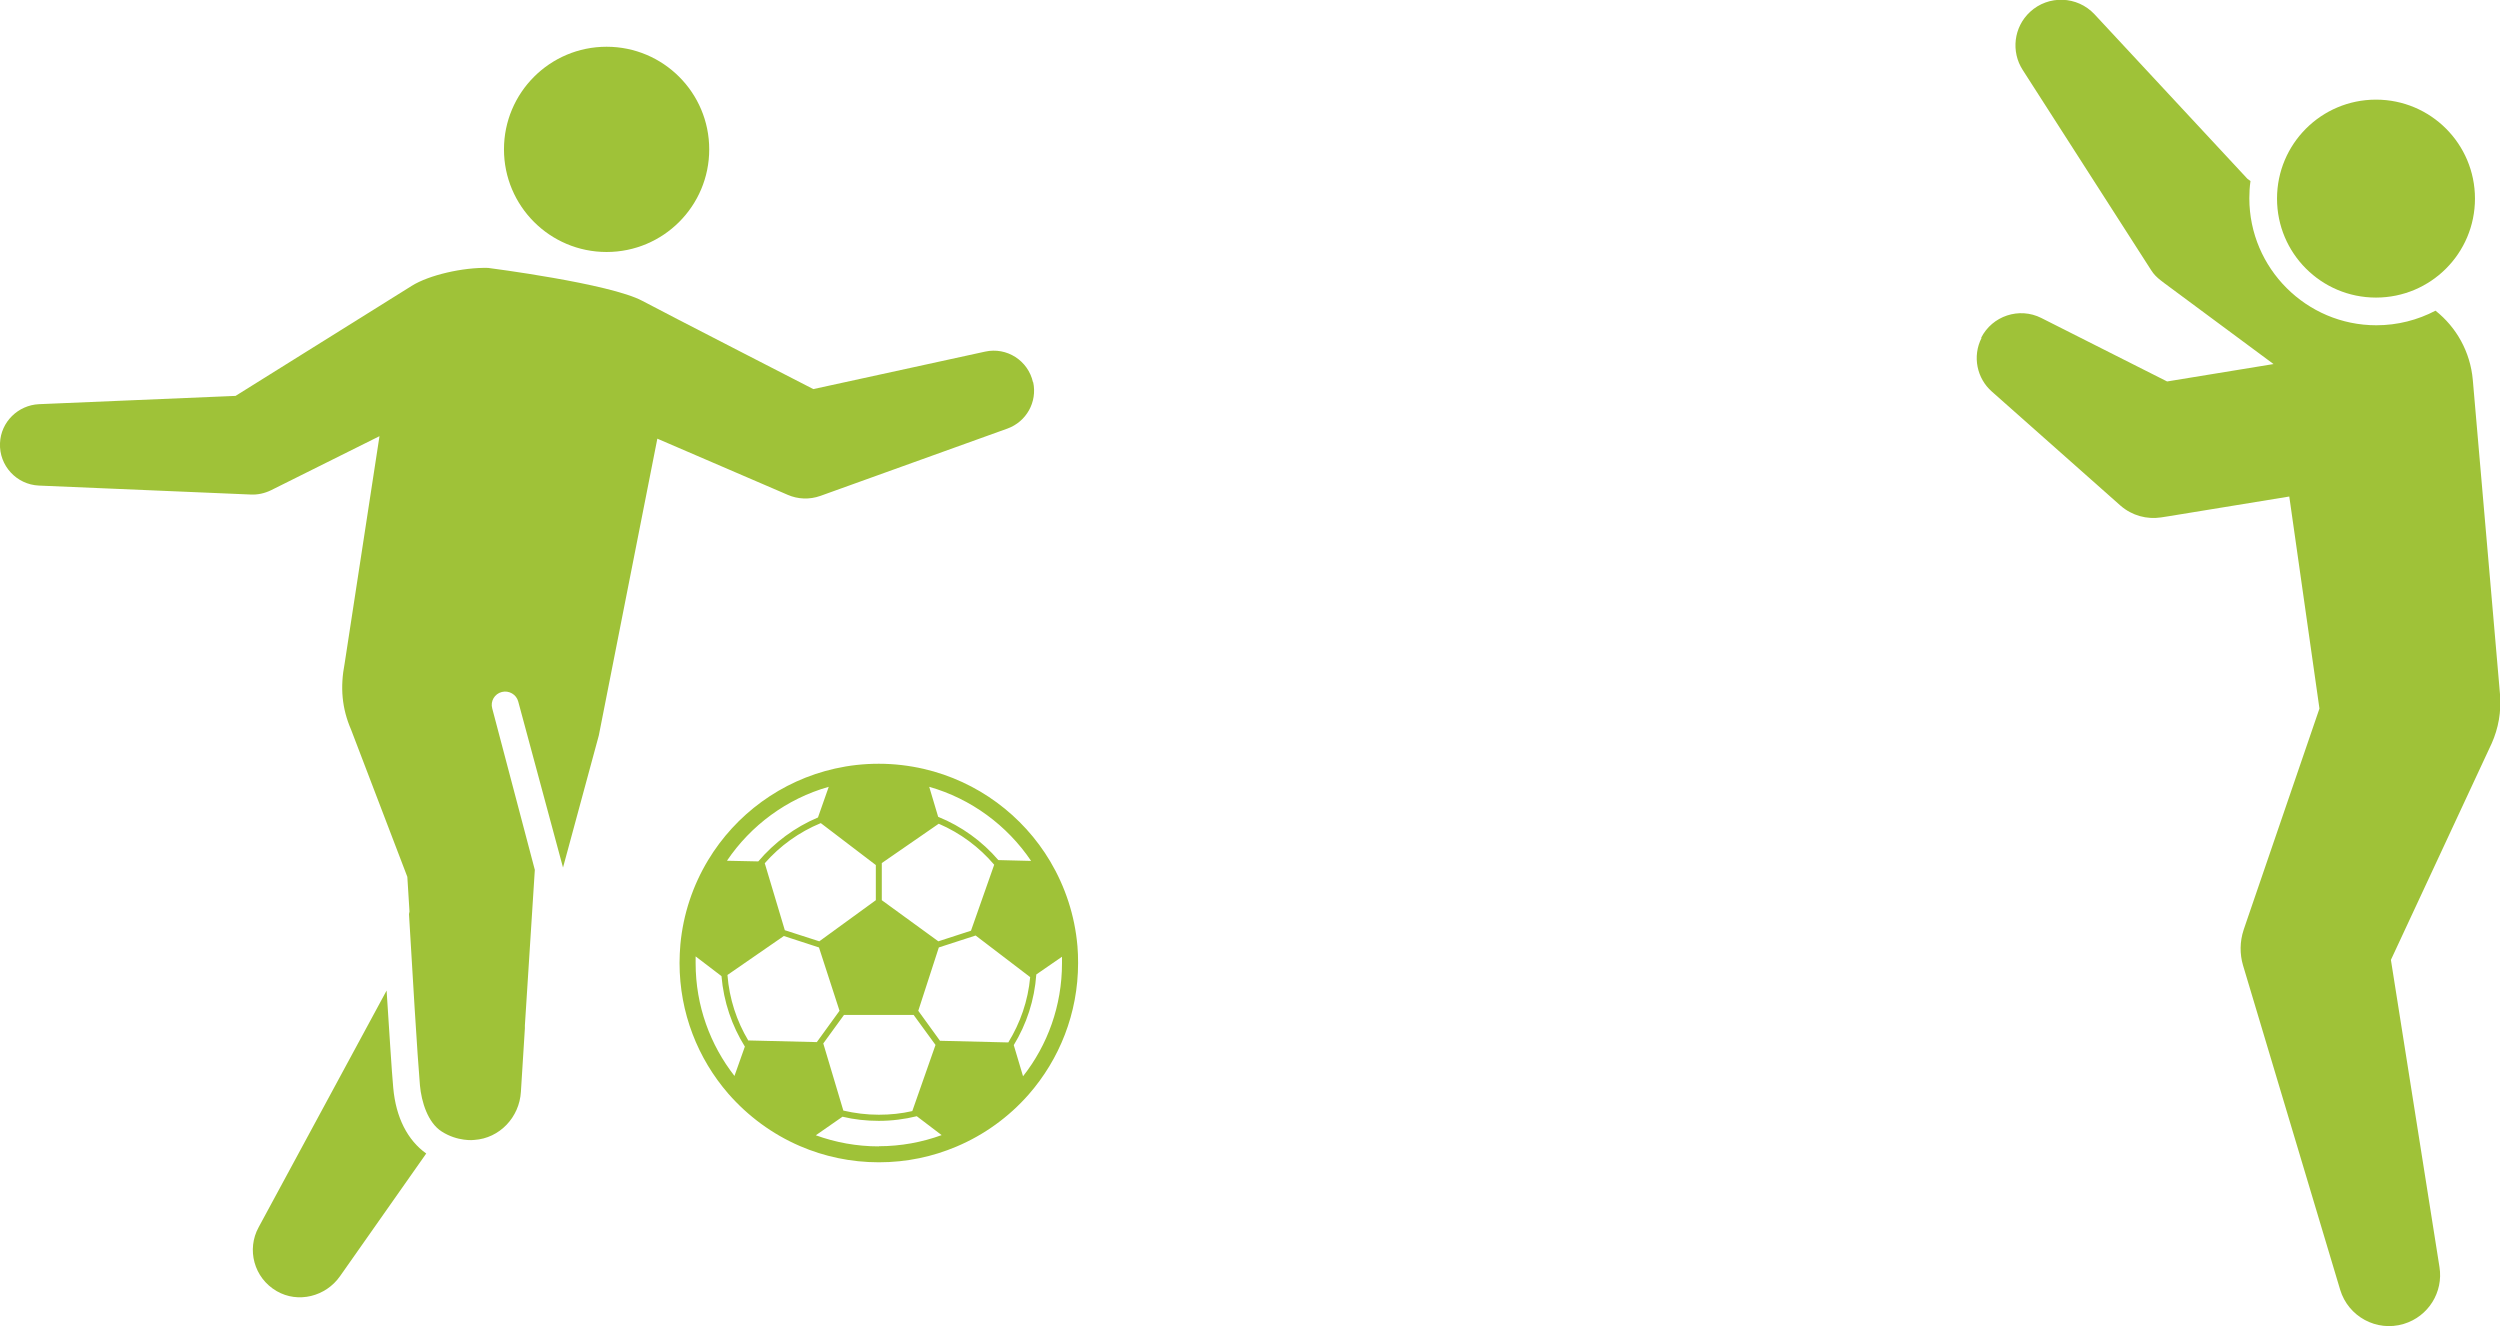
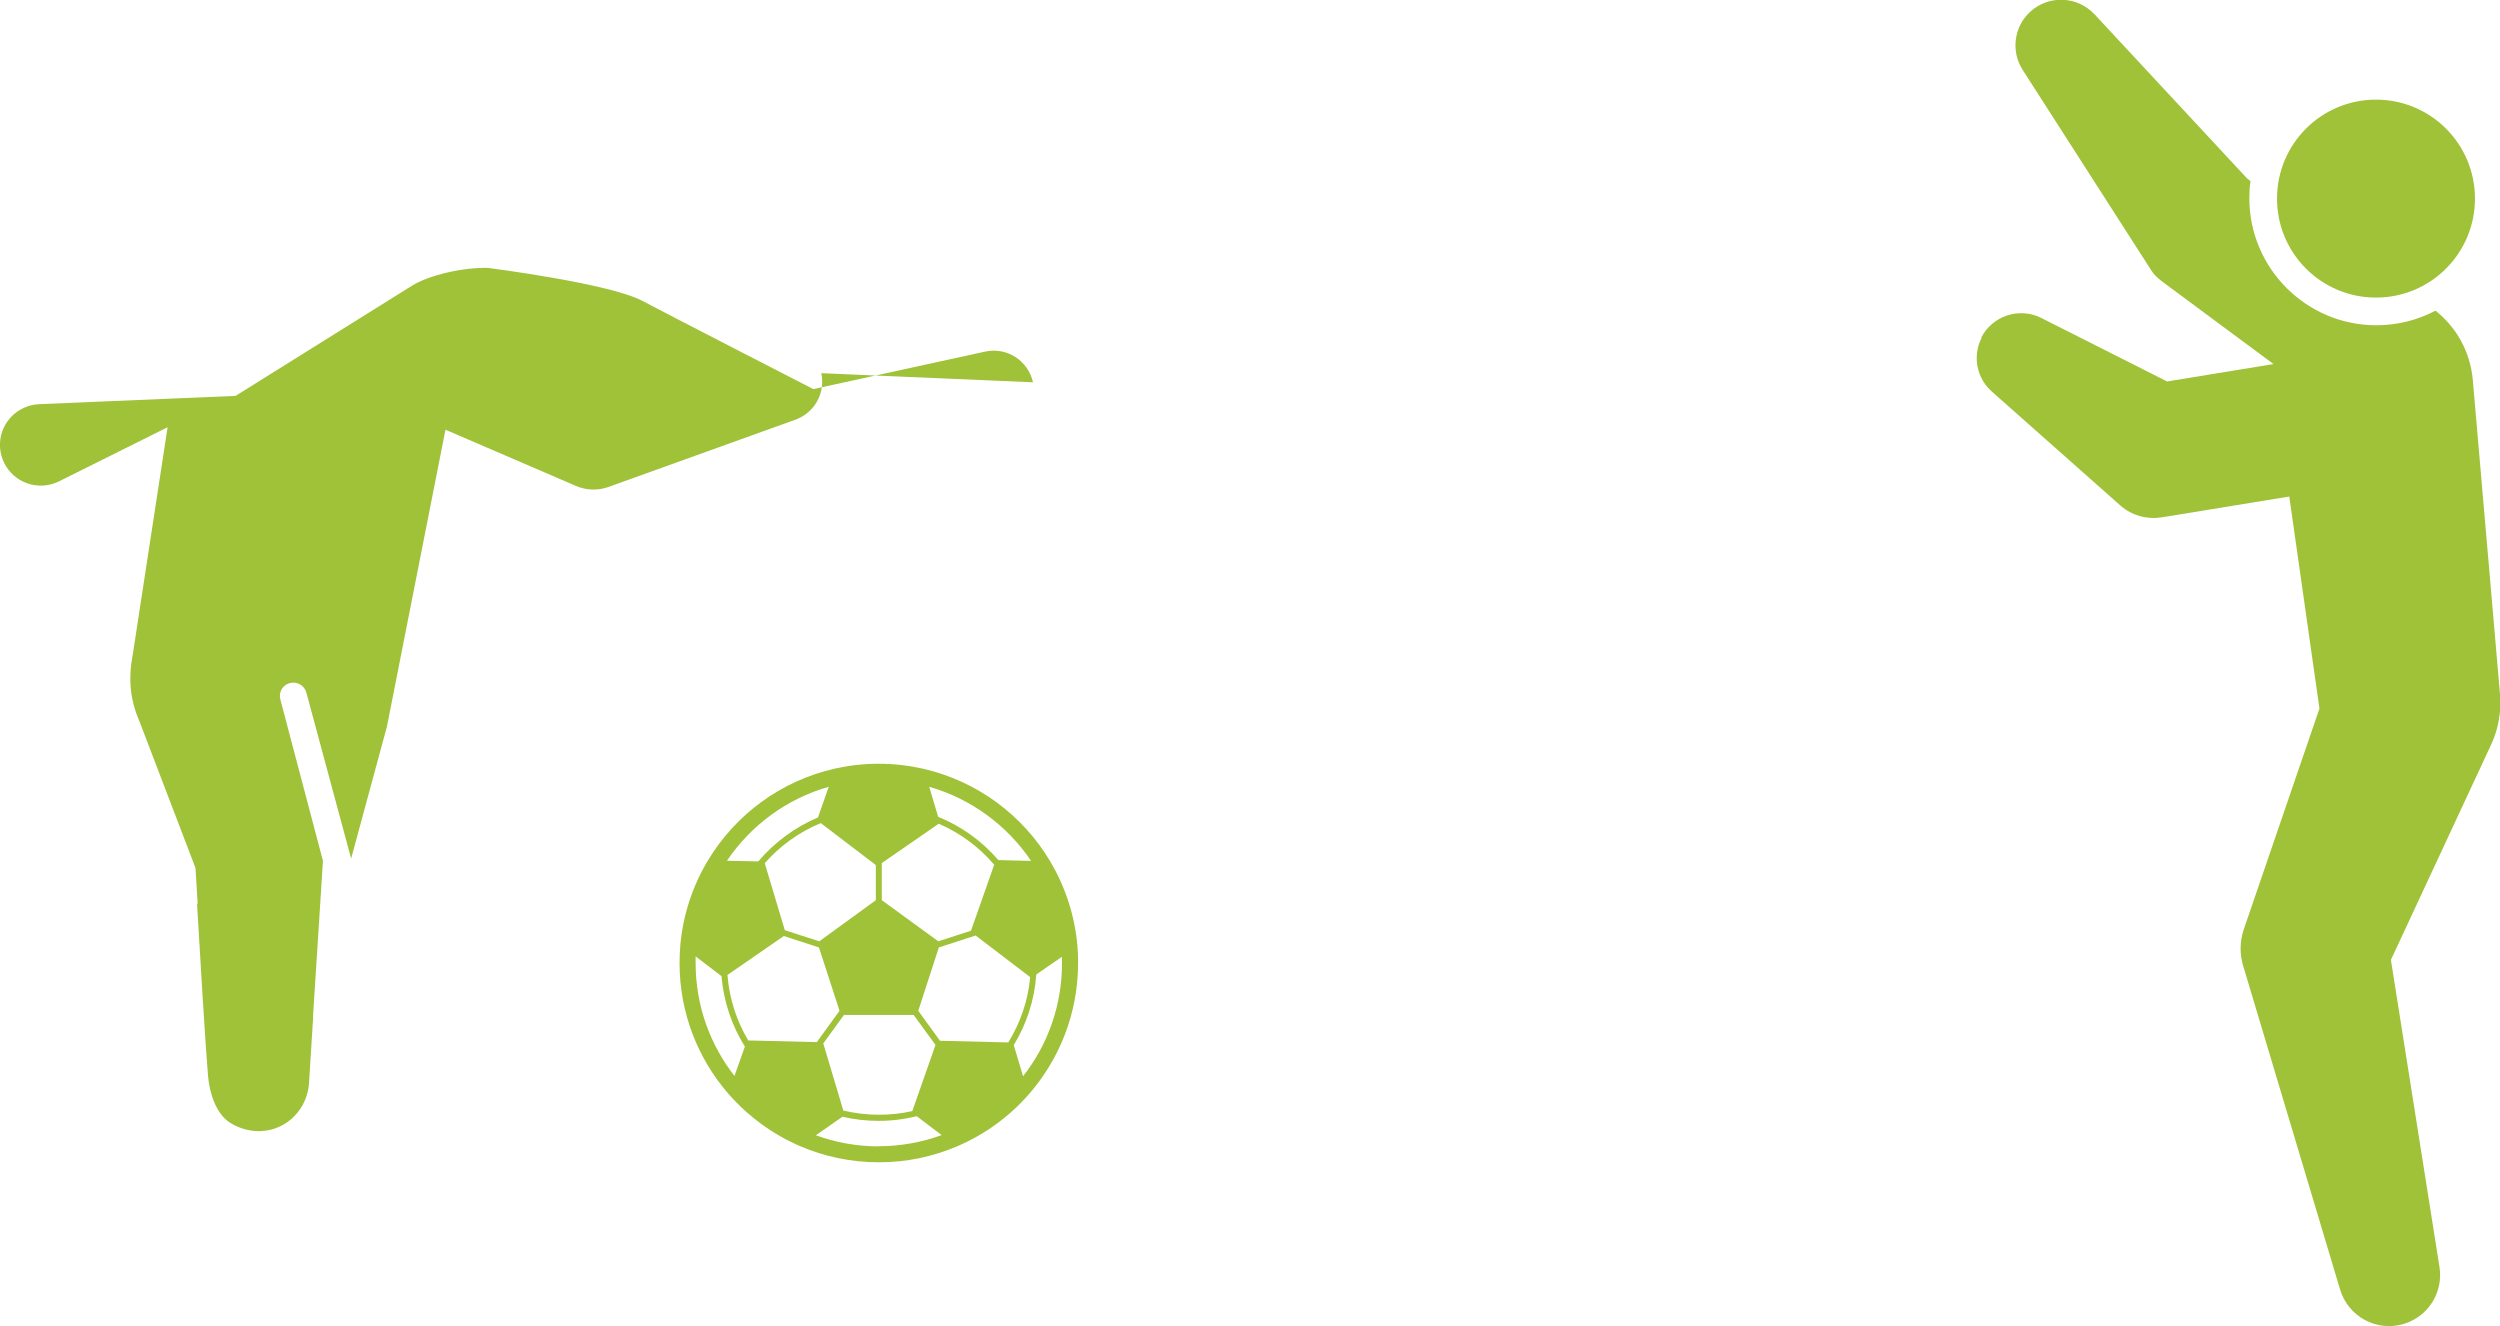
<svg xmlns="http://www.w3.org/2000/svg" id="b" width="150.8" height="80" viewBox="0 0 150.8 80">
  <g id="c">
-     <path d="M42.78,9.01c0,3.42-2.77,6.19-6.19,6.19s-6.19-2.77-6.19-6.19,2.77-6.19,6.19-6.19,6.19,2.77,6.19,6.19" fill="#9fc238" />
-     <path d="M23.72,65.61c-.09-.95-.24-3.42-.4-5.86l-7.72,14.28c-.73,1.33-.29,3.05,1.09,3.85,1.29.75,2.96.33,3.82-.9l5.2-7.4c-1.12-.8-1.83-2.16-1.99-3.97" fill="#9fc238" />
-     <path d="M62.31,23.06c-.29-1.31-1.58-2.14-2.89-1.85l-10.36,2.26s-9.12-4.68-10.31-5.32c-1.95-1.05-9.31-1.99-9.31-1.99-1.51-.04-3.56.43-4.6,1.08l-10.63,6.64-11.86.5c-1.26.06-2.3,1.07-2.35,2.35-.06,1.35.99,2.5,2.35,2.56l12.78.54c.41.02.83-.07,1.22-.26l.24-.12,6.3-3.14-2.1,13.7c-.28,1.45-.17,2.72.39,4.01l3.39,8.87.13,2.09-.03.16c.16,2.8.52,8.76.66,10.32.09,1.01.48,2.26,1.31,2.79.96.62,1.94.52,1.97.51,1.53-.1,2.72-1.37,2.81-2.9l.24-3.83v-.17s.6-9.39.6-9.39l-2.57-9.74c-.12-.43.14-.88.58-.99.43-.11.88.15.99.58l2.7,10.01c1-3.7,2-7.39,2.16-7.97l3.53-17.9,7.57,3.26.3.13c.6.26,1.3.3,1.97.06l11.28-4.06c1.13-.41,1.81-1.59,1.55-2.8" fill="#9fc238" />
+     <path d="M62.31,23.06c-.29-1.31-1.58-2.14-2.89-1.85l-10.36,2.26s-9.12-4.68-10.31-5.32c-1.95-1.05-9.31-1.99-9.31-1.99-1.51-.04-3.56.43-4.6,1.08l-10.63,6.64-11.86.5c-1.26.06-2.3,1.07-2.35,2.35-.06,1.35.99,2.5,2.35,2.56c.41.02.83-.07,1.22-.26l.24-.12,6.3-3.14-2.1,13.7c-.28,1.45-.17,2.72.39,4.01l3.39,8.87.13,2.09-.03.16c.16,2.8.52,8.76.66,10.32.09,1.01.48,2.26,1.31,2.79.96.62,1.94.52,1.97.51,1.53-.1,2.72-1.37,2.81-2.9l.24-3.83v-.17s.6-9.39.6-9.39l-2.57-9.74c-.12-.43.14-.88.58-.99.43-.11.88.15.99.58l2.7,10.01c1-3.7,2-7.39,2.16-7.97l3.53-17.9,7.57,3.26.3.13c.6.26,1.3.3,1.97.06l11.28-4.06c1.13-.41,1.81-1.59,1.55-2.8" fill="#9fc238" />
    <path d="M64.99,57.06c-.16-1.85-.74-3.58-1.64-5.1-1.65-2.78-4.39-4.83-7.63-5.58-.87-.2-1.78-.31-2.71-.31s-1.79.1-2.64.29c-3.25.73-6,2.77-7.66,5.53-.91,1.51-1.5,3.24-1.67,5.08-.03.37-.05.74-.05,1.12,0,3.01,1.11,5.77,2.94,7.88,1.18,1.35,2.65,2.44,4.32,3.16,1.46.63,3.07.98,4.76.98s3.25-.34,4.69-.95c1.68-.71,3.16-1.79,4.34-3.13,1.86-2.12,2.99-4.9,2.99-7.94,0-.35-.01-.7-.04-1.04M62.19,51.93l-1.97-.05c-.98-1.14-2.22-2.04-3.63-2.61l-.54-1.81c2.53.72,4.7,2.33,6.14,4.46M56.63,49.69c1.3.56,2.44,1.41,3.34,2.47l-1.4,3.98-1.97.64-3.41-2.48v-2.24l3.43-2.37ZM50.91,61.22h4.2l1.32,1.81-1.4,3.99c-.65.15-1.32.22-2.02.22-.74,0-1.45-.09-2.14-.25l-1.21-4.05,1.25-1.72ZM52.83,52.17v2.13l-3.41,2.48-2.08-.67-1.21-4.04c.92-1.05,2.07-1.88,3.38-2.42l3.32,2.53ZM49.99,47.46l-.65,1.85c-1.4.59-2.63,1.51-3.6,2.65l-1.89-.04c1.44-2.13,3.6-3.74,6.14-4.46M44.31,64.91c-1.47-1.88-2.35-4.24-2.35-6.81v-.41s1.56,1.19,1.56,1.19c.13,1.55.63,3,1.41,4.25l-.63,1.78ZM45.14,62.77c-.7-1.17-1.15-2.52-1.26-3.96l3.4-2.35,2.12.69,1.24,3.82-1.37,1.89-4.12-.1ZM53.01,69.15c-1.33,0-2.62-.24-3.8-.67l1.61-1.12c.7.17,1.44.25,2.19.25.79,0,1.56-.1,2.29-.28l1.5,1.14c-1.18.43-2.46.67-3.79.67M56.7,62.78l-1.31-1.81,1.24-3.82,2.22-.72,3.29,2.51c-.13,1.44-.6,2.77-1.32,3.94l-4.12-.1ZM61.71,64.92l-.56-1.88c.77-1.26,1.25-2.71,1.36-4.26l1.55-1.07v.39c0,2.57-.87,4.94-2.35,6.82" fill="#9fc238" />
    <path d="M119.5,20.38c.67-1.33,2.3-1.87,3.63-1.2l7.59,3.83,6.42-1.05-6.6-4.89-.22-.17c-.21-.16-.41-.36-.56-.6l-7.75-12.08c-.71-1.1-.55-2.58.44-3.5,1.11-1.03,2.85-.97,3.89.14l9.22,9.92.19.14c-.05.34-.07.69-.07,1.04,0,4.22,3.44,7.66,7.66,7.66,1.29,0,2.5-.32,3.57-.88,1.25.99,2.1,2.47,2.25,4.18l1.64,18.95c.09,1.06-.1,2.07-.5,2.97l-6.08,13.06,2.93,18.53c.24,1.5-.66,2.98-2.16,3.43-1.63.49-3.34-.44-3.83-2.06l-5.86-19.57c-.2-.68-.2-1.43.04-2.15l.17-.5,4.4-12.84-1.82-12.79-7.28,1.19-.45.07c-.85.13-1.75-.1-2.45-.71l-7.76-6.88c-.9-.79-1.19-2.12-.62-3.24" fill="#9fc238" />
    <path d="M137.35,11.98c0,3.3,2.67,5.97,5.97,5.97s5.97-2.67,5.97-5.97-2.67-5.97-5.97-5.97-5.97,2.67-5.97,5.97" fill="#9fc238" />
  </g>
</svg>